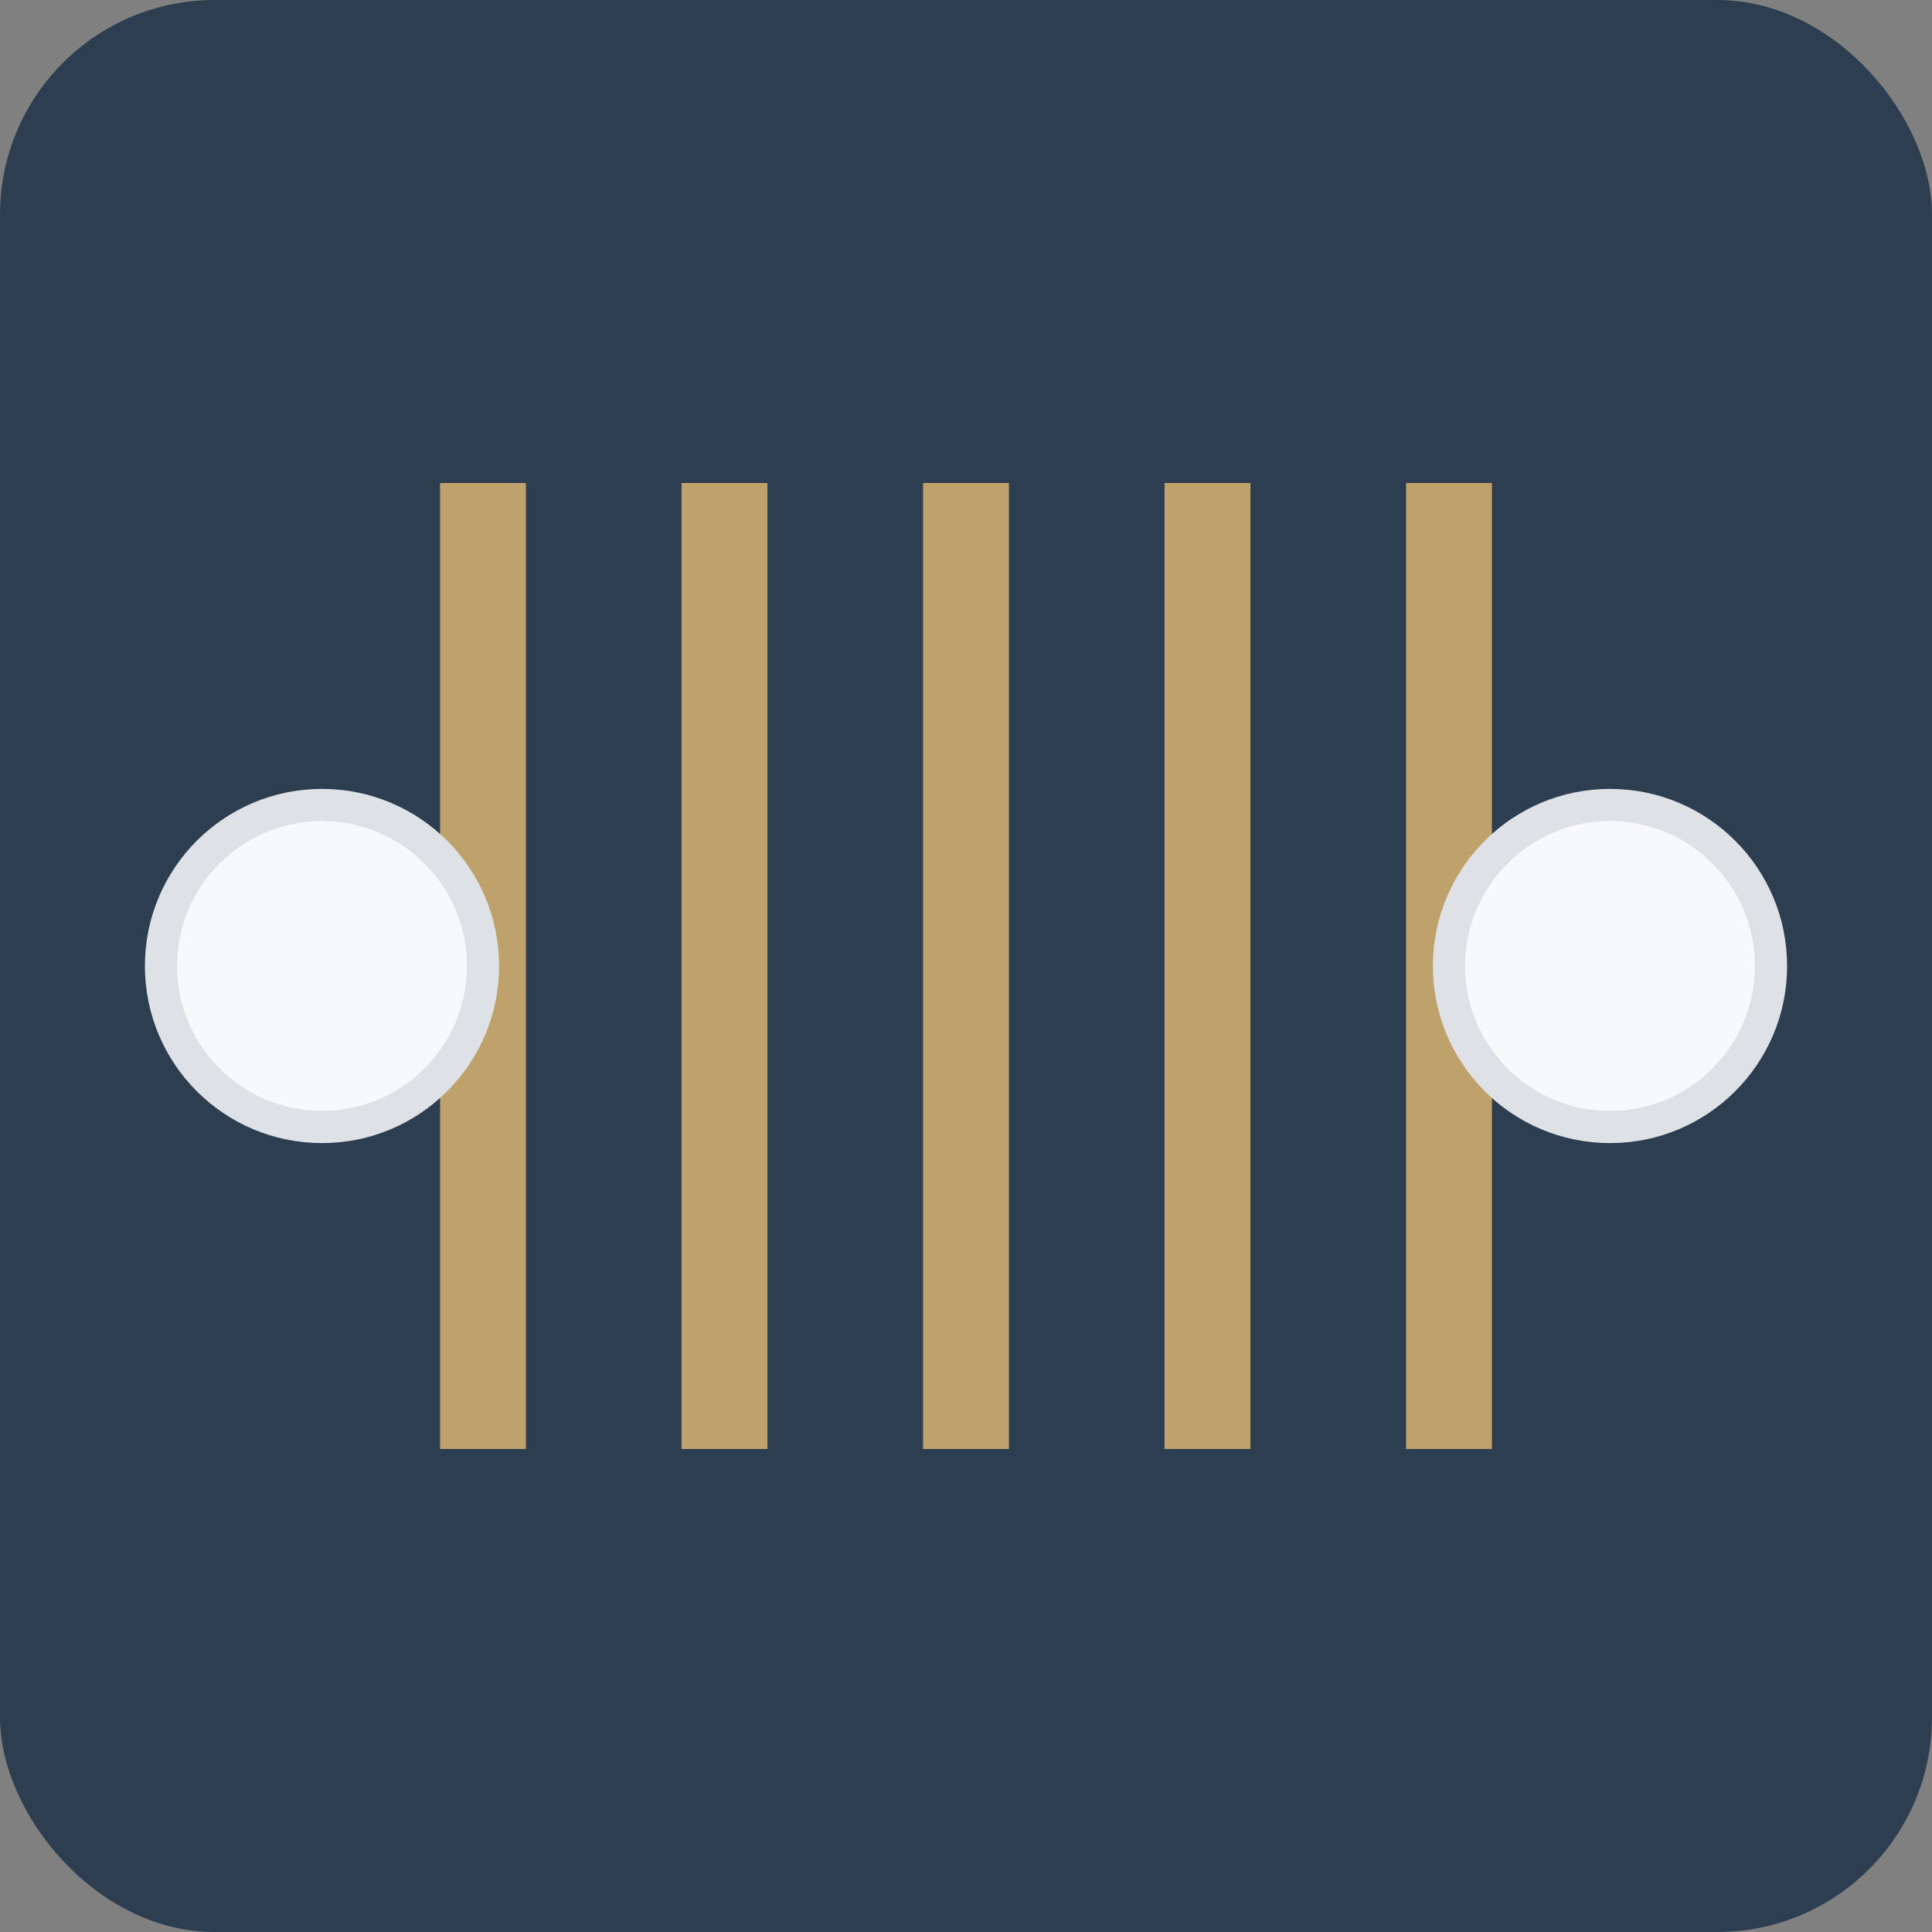
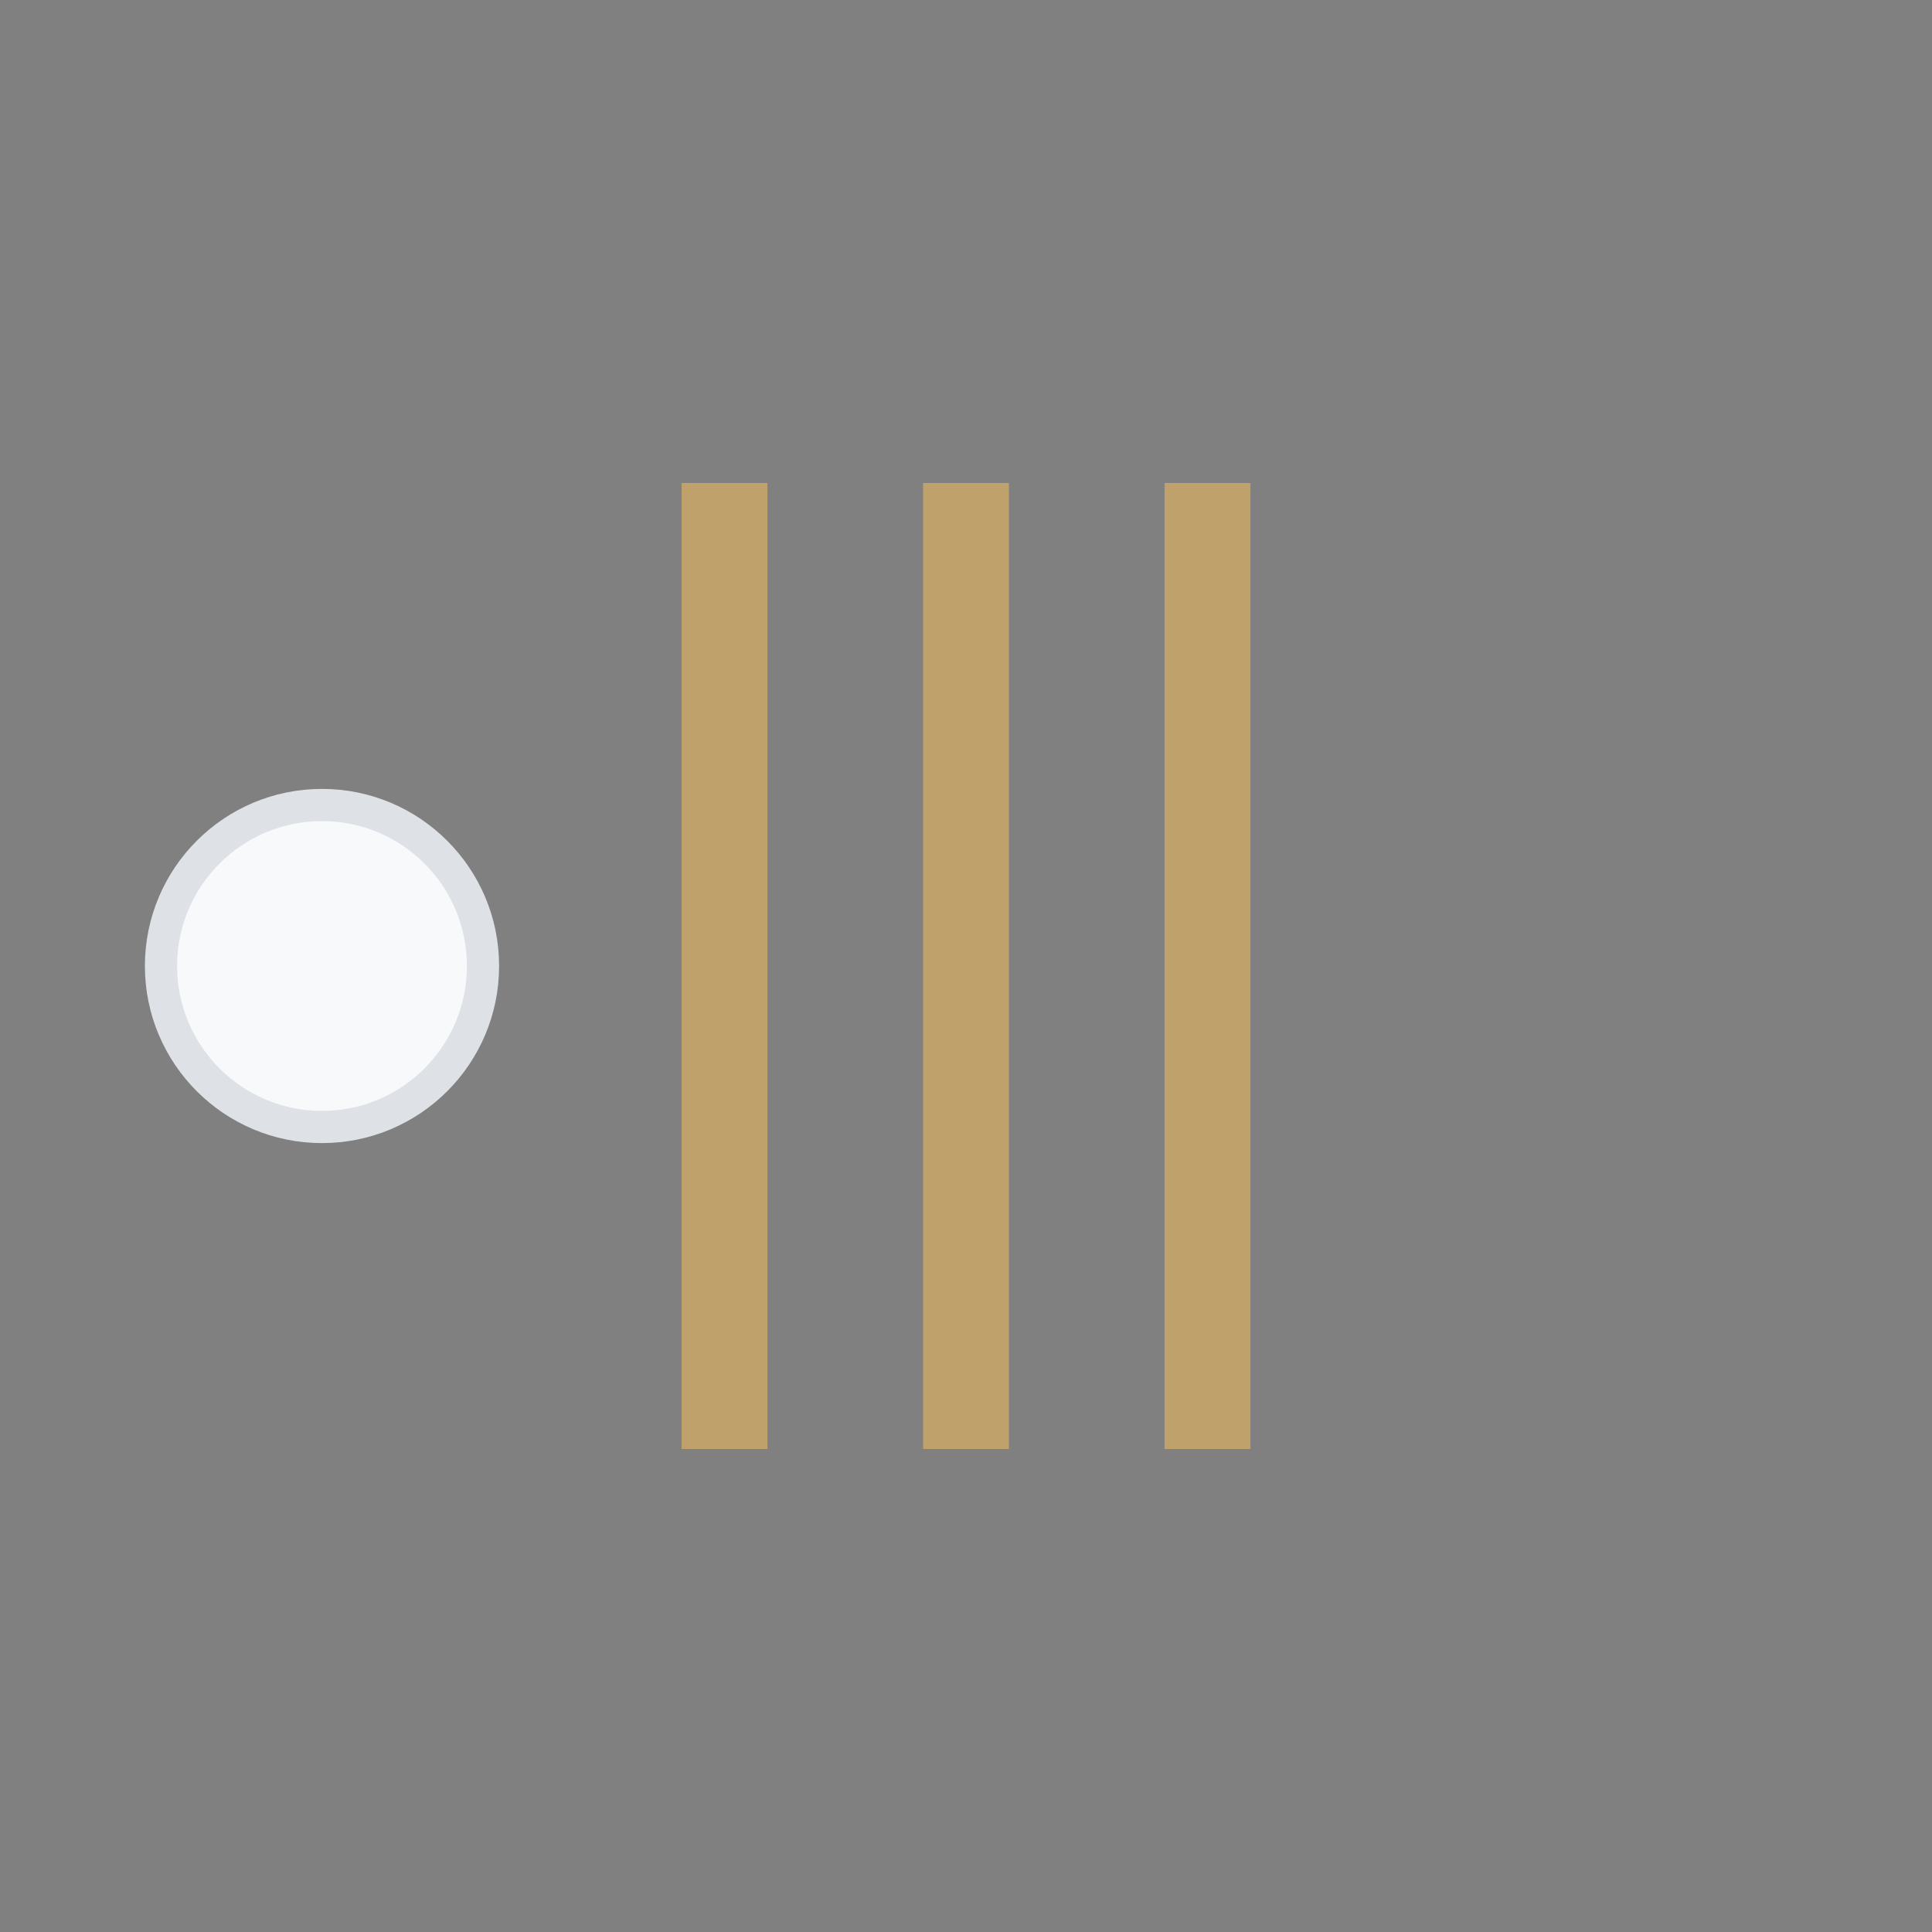
<svg xmlns="http://www.w3.org/2000/svg" width="180" height="180" viewBox="0 0 180 180">
  <rect x="0" y="0" width="180" height="180" fill="#808080" stroke="none" />
  <defs>
    <style>
      .grill-bg { fill: #2c3e50; }
      .grill-bars { fill: none; stroke: #bfa16c; stroke-width: 8; }
      .headlight { fill: #f8f9fa; stroke: #dee2e6; stroke-width: 3; }
    </style>
  </defs>
-   <rect class="grill-bg" width="180" height="180" rx="20" />
-   <line class="grill-bars" x1="45" y1="45" x2="45" y2="135" />
  <line class="grill-bars" x1="67.5" y1="45" x2="67.5" y2="135" />
  <line class="grill-bars" x1="90" y1="45" x2="90" y2="135" />
  <line class="grill-bars" x1="112.5" y1="45" x2="112.5" y2="135" />
-   <line class="grill-bars" x1="135" y1="45" x2="135" y2="135" />
  <circle class="headlight" cx="30" cy="90" r="15" />
-   <circle class="headlight" cx="150" cy="90" r="15" />
</svg>